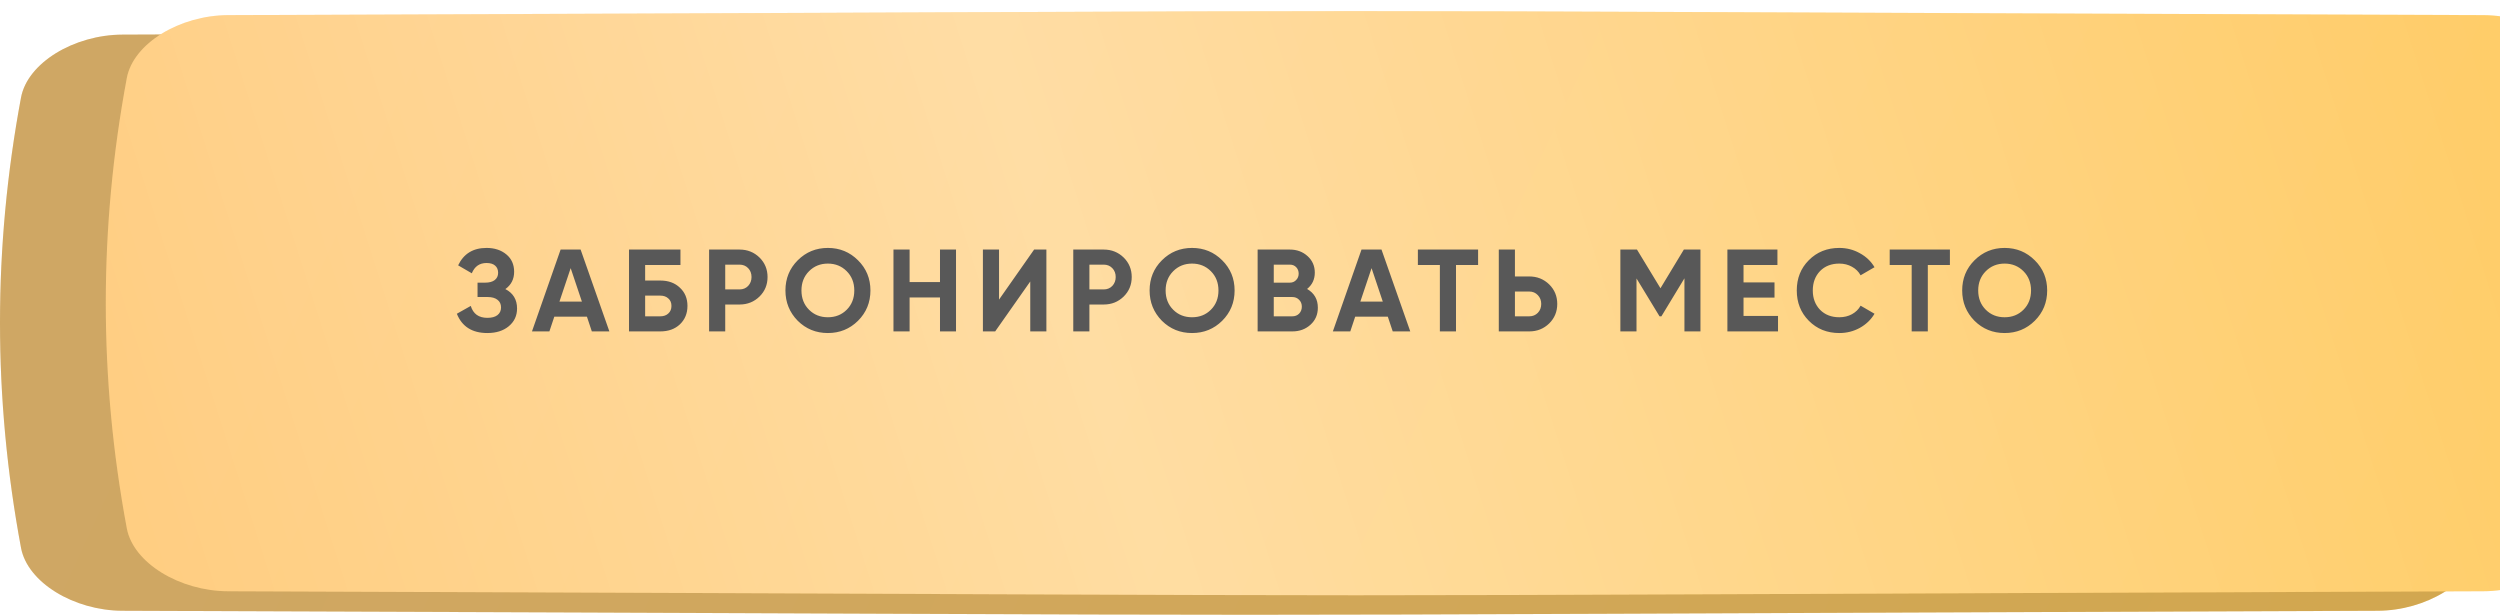
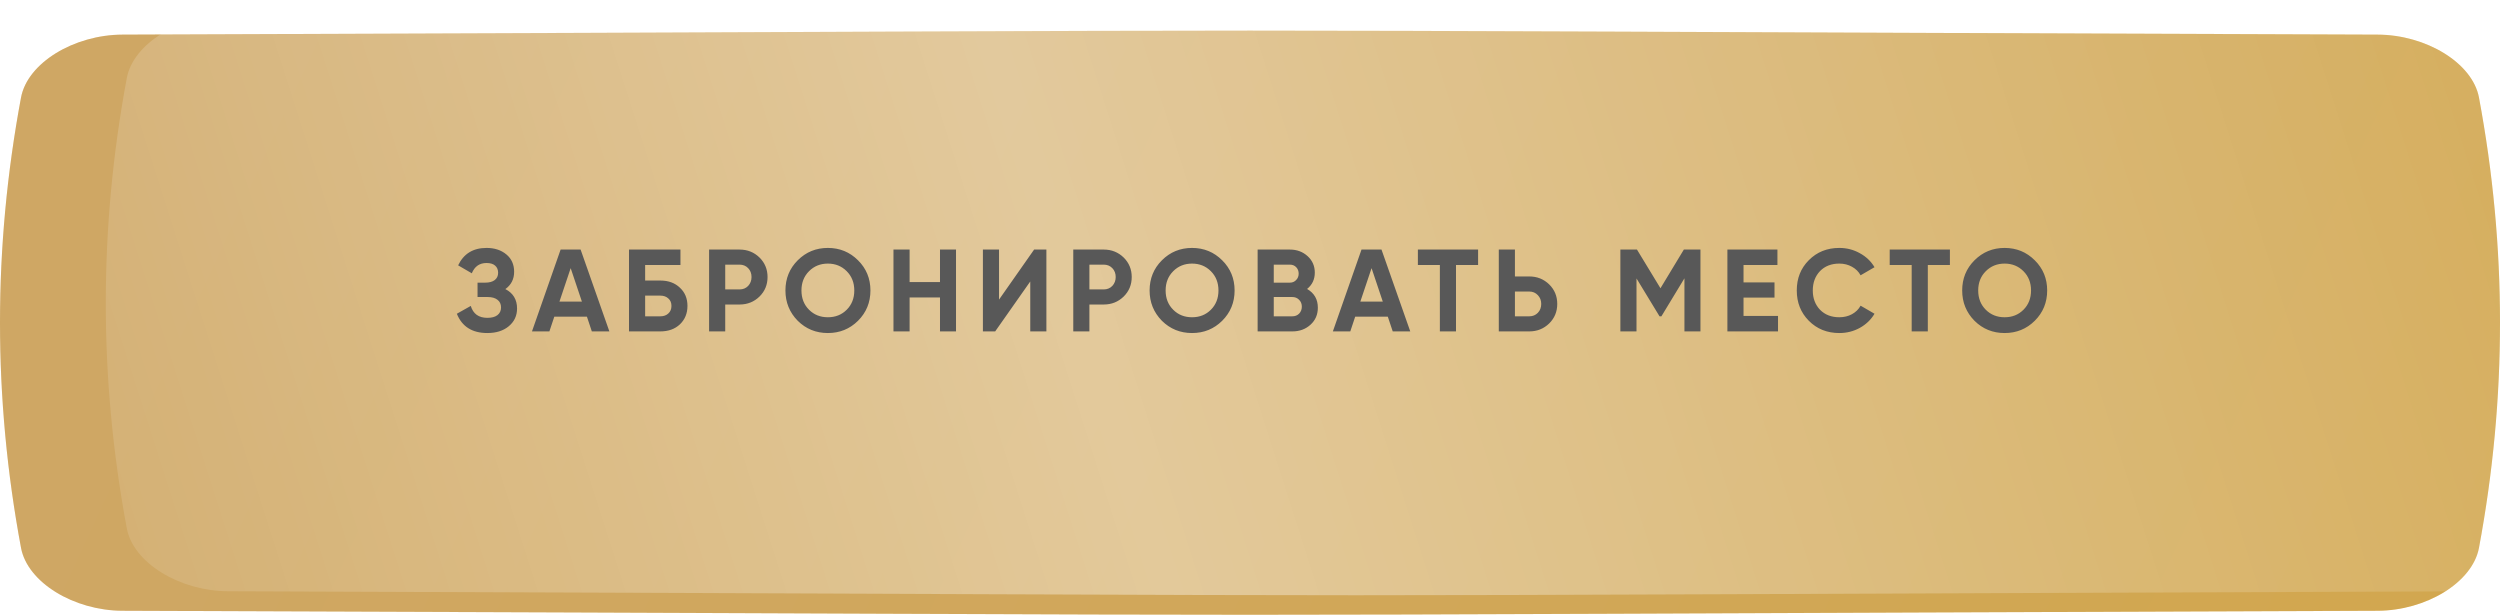
<svg xmlns="http://www.w3.org/2000/svg" width="353" height="87" viewBox="0 0 353 87" fill="none">
  <path d="M335.722 4.889C128.553 4.137 224.447 4.137 17.278 4.889C10.426 4.914 3.884 8.891 2.969 13.768C-0.99 34.965 -0.99 56.162 2.969 77.361C3.884 82.237 10.426 86.213 17.278 86.239C224.447 86.99 128.553 86.99 335.722 86.239C342.574 86.213 349.116 82.237 350.03 77.36C353.99 56.162 353.99 34.965 350.03 13.768C349.116 8.89 342.574 4.914 335.722 4.889Z" fill="url(#paint0_linear_79_39)" />
  <path d="M335.722 4.889C128.553 4.137 224.447 4.137 17.278 4.889C10.426 4.914 3.884 8.891 2.969 13.768C-0.99 34.965 -0.99 56.162 2.969 77.361C3.884 82.237 10.426 86.213 17.278 86.239C224.447 86.99 128.553 86.99 335.722 86.239C342.574 86.213 349.116 82.237 350.03 77.36C353.99 56.162 353.99 34.965 350.03 13.768C349.116 8.89 342.574 4.914 335.722 4.889Z" fill="#835D13" fill-opacity="0.36" />
  <g filter="url(#filter0_ii_79_39)">
-     <path d="M335.722 0.564C128.553 -0.188 224.447 -0.188 17.278 0.564C10.426 0.589 3.884 4.565 2.969 9.442C-0.99 30.64 -0.99 51.837 2.969 73.035C3.884 77.912 10.426 81.888 17.278 81.914C224.447 82.665 128.553 82.665 335.722 81.913C342.574 81.888 349.116 77.912 350.03 73.035C353.99 51.837 353.99 30.64 350.03 9.442C349.116 4.565 342.574 0.589 335.722 0.564Z" fill="url(#paint1_linear_79_39)" />
    <path d="M335.722 0.564C128.553 -0.188 224.447 -0.188 17.278 0.564C10.426 0.589 3.884 4.565 2.969 9.442C-0.99 30.64 -0.99 51.837 2.969 73.035C3.884 77.912 10.426 81.888 17.278 81.914C224.447 82.665 128.553 82.665 335.722 81.913C342.574 81.888 349.116 77.912 350.03 73.035C353.99 51.837 353.99 30.64 350.03 9.442C349.116 4.565 342.574 0.589 335.722 0.564Z" fill="url(#paint2_linear_79_39)" fill-opacity="0.39" />
  </g>
  <path d="M71.358 40.818C72.459 41.39 73.009 42.303 73.009 43.558C73.009 44.581 72.618 45.418 71.837 46.067C71.067 46.706 70.06 47.025 68.816 47.025C66.67 47.025 65.234 46.117 64.507 44.301L66.472 43.195C66.813 44.317 67.594 44.879 68.816 44.879C69.432 44.879 69.906 44.752 70.236 44.499C70.577 44.235 70.747 43.872 70.747 43.409C70.747 42.947 70.582 42.589 70.252 42.336C69.922 42.072 69.46 41.94 68.865 41.94H67.429V39.91H68.519C69.091 39.91 69.537 39.788 69.856 39.546C70.175 39.293 70.335 38.952 70.335 38.523C70.335 38.083 70.192 37.742 69.906 37.499C69.63 37.257 69.229 37.136 68.7 37.136C67.71 37.136 67.016 37.62 66.62 38.589L64.689 37.466C65.47 35.827 66.807 35.007 68.7 35.007C69.834 35.007 70.769 35.315 71.507 35.931C72.233 36.536 72.596 37.351 72.596 38.374C72.596 39.409 72.184 40.223 71.358 40.818ZM86.043 46.794H83.567L82.874 44.714H78.268L77.574 46.794H75.115L79.159 35.238H81.982L86.043 46.794ZM80.579 37.862L78.994 42.584H82.164L80.579 37.862ZM91.094 39.612H93.24C94.374 39.612 95.293 39.948 95.997 40.619C96.713 41.28 97.07 42.138 97.07 43.195C97.07 44.251 96.713 45.121 95.997 45.803C95.293 46.463 94.374 46.794 93.24 46.794H88.816V35.238H96.08V37.417H91.094V39.612ZM91.094 44.664H93.24C93.703 44.664 94.077 44.532 94.363 44.268C94.66 44.004 94.809 43.646 94.809 43.195C94.809 42.743 94.66 42.391 94.363 42.138C94.077 41.874 93.703 41.742 93.24 41.742H91.094V44.664ZM100.124 35.238H104.432C105.533 35.238 106.468 35.612 107.239 36.36C107.998 37.109 108.378 38.028 108.378 39.117C108.378 40.207 107.998 41.126 107.239 41.874C106.468 42.623 105.533 42.997 104.432 42.997H102.402V46.794H100.124V35.238ZM102.402 40.867H104.432C104.917 40.867 105.318 40.702 105.638 40.372C105.957 40.031 106.116 39.612 106.116 39.117C106.116 38.611 105.957 38.193 105.638 37.862C105.318 37.532 104.917 37.367 104.432 37.367H102.402V40.867ZM121.155 45.291C119.988 46.447 118.568 47.025 116.896 47.025C115.223 47.025 113.803 46.447 112.636 45.291C111.481 44.114 110.903 42.688 110.903 41.016C110.903 39.332 111.481 37.912 112.636 36.757C113.803 35.59 115.223 35.007 116.896 35.007C118.568 35.007 119.988 35.59 121.155 36.757C122.321 37.912 122.905 39.332 122.905 41.016C122.905 42.7 122.321 44.125 121.155 45.291ZM114.238 43.739C114.942 44.444 115.828 44.796 116.896 44.796C117.963 44.796 118.849 44.444 119.553 43.739C120.269 43.024 120.626 42.116 120.626 41.016C120.626 39.915 120.269 39.007 119.553 38.292C118.838 37.576 117.952 37.219 116.896 37.219C115.839 37.219 114.953 37.576 114.238 38.292C113.522 39.007 113.165 39.915 113.165 41.016C113.165 42.116 113.522 43.024 114.238 43.739ZM132.727 39.827V35.238H134.989V46.794H132.727V42.006H128.435V46.794H126.157V35.238H128.435V39.827H132.727ZM147.75 46.794H145.472V39.745L140.52 46.794H138.786V35.238H141.064V42.303L146.017 35.238H147.75V46.794ZM151.545 35.238H155.853C156.954 35.238 157.889 35.612 158.66 36.36C159.419 37.109 159.799 38.028 159.799 39.117C159.799 40.207 159.419 41.126 158.66 41.874C157.889 42.623 156.954 42.997 155.853 42.997H153.823V46.794H151.545V35.238ZM153.823 40.867H155.853C156.338 40.867 156.739 40.702 157.059 40.372C157.378 40.031 157.537 39.612 157.537 39.117C157.537 38.611 157.378 38.193 157.059 37.862C156.739 37.532 156.338 37.367 155.853 37.367H153.823V40.867ZM172.576 45.291C171.409 46.447 169.989 47.025 168.317 47.025C166.644 47.025 165.224 46.447 164.057 45.291C162.902 44.114 162.324 42.688 162.324 41.016C162.324 39.332 162.902 37.912 164.057 36.757C165.224 35.59 166.644 35.007 168.317 35.007C169.989 35.007 171.409 35.59 172.576 36.757C173.742 37.912 174.326 39.332 174.326 41.016C174.326 42.7 173.742 44.125 172.576 45.291ZM165.659 43.739C166.363 44.444 167.249 44.796 168.317 44.796C169.384 44.796 170.27 44.444 170.974 43.739C171.69 43.024 172.048 42.116 172.048 41.016C172.048 39.915 171.69 39.007 170.974 38.292C170.259 37.576 169.373 37.219 168.317 37.219C167.26 37.219 166.374 37.576 165.659 38.292C164.943 39.007 164.586 39.915 164.586 41.016C164.586 42.116 164.943 43.024 165.659 43.739ZM184.561 40.801C185.573 41.384 186.08 42.265 186.08 43.442C186.08 44.422 185.733 45.225 185.039 45.853C184.346 46.48 183.493 46.794 182.481 46.794H177.578V35.238H182.134C183.114 35.238 183.944 35.546 184.627 36.162C185.309 36.779 185.65 37.554 185.65 38.49C185.65 39.447 185.287 40.218 184.561 40.801ZM182.134 37.367H179.856V39.91H182.134C182.486 39.91 182.778 39.788 183.009 39.546C183.251 39.304 183.372 39.002 183.372 38.638C183.372 38.275 183.257 37.973 183.025 37.73C182.794 37.488 182.497 37.367 182.134 37.367ZM179.856 44.664H182.481C182.866 44.664 183.185 44.537 183.438 44.284C183.691 44.02 183.818 43.69 183.818 43.294C183.818 42.909 183.691 42.589 183.438 42.336C183.185 42.072 182.866 41.94 182.481 41.94H179.856V44.664ZM199.129 46.794H196.653L195.959 44.714H191.353L190.66 46.794H188.2L192.245 35.238H195.068L199.129 46.794ZM193.665 37.862L192.08 42.584H195.249L193.665 37.862ZM200.205 35.238H208.707V37.417H205.587V46.794H203.309V37.417H200.205V35.238ZM213.908 39.035H215.938C217.039 39.035 217.974 39.409 218.745 40.157C219.504 40.906 219.884 41.825 219.884 42.914C219.884 44.004 219.504 44.923 218.745 45.671C217.974 46.419 217.039 46.794 215.938 46.794H211.629V35.238H213.908V39.035ZM213.908 44.664H215.938C216.422 44.664 216.824 44.499 217.143 44.169C217.462 43.839 217.622 43.42 217.622 42.914C217.622 42.419 217.462 42.006 217.143 41.676C216.824 41.335 216.422 41.164 215.938 41.164H213.908V44.664ZM237.76 35.238H240.104V46.794H237.842V39.299L234.59 44.664H234.326L231.074 39.315V46.794H228.796V35.238H231.14L234.458 40.702L237.76 35.238ZM246.186 42.023V44.614H251.056V46.794H243.908V35.238H250.973V37.417H246.186V39.877H250.561V42.023H246.186ZM259.713 47.025C257.985 47.025 256.549 46.447 255.404 45.291C254.271 44.147 253.704 42.721 253.704 41.016C253.704 39.299 254.271 37.873 255.404 36.74C256.549 35.584 257.985 35.007 259.713 35.007C260.758 35.007 261.721 35.254 262.602 35.749C263.493 36.234 264.187 36.894 264.682 37.73L262.717 38.87C262.431 38.352 262.024 37.951 261.496 37.664C260.967 37.367 260.373 37.219 259.713 37.219C258.59 37.219 257.682 37.571 256.989 38.275C256.307 38.991 255.965 39.904 255.965 41.016C255.965 42.116 256.307 43.024 256.989 43.739C257.682 44.444 258.59 44.796 259.713 44.796C260.373 44.796 260.967 44.653 261.496 44.367C262.035 44.07 262.442 43.668 262.717 43.162L264.682 44.301C264.187 45.137 263.493 45.803 262.602 46.298C261.721 46.783 260.758 47.025 259.713 47.025ZM266.825 35.238H275.327V37.417H272.207V46.794H269.929V37.417H266.825V35.238ZM287.312 45.291C286.146 46.447 284.726 47.025 283.053 47.025C281.38 47.025 279.961 46.447 278.794 45.291C277.638 44.114 277.061 42.688 277.061 41.016C277.061 39.332 277.638 37.912 278.794 36.757C279.961 35.59 281.38 35.007 283.053 35.007C284.726 35.007 286.146 35.59 287.312 36.757C288.479 37.912 289.062 39.332 289.062 41.016C289.062 42.7 288.479 44.125 287.312 45.291ZM280.395 43.739C281.1 44.444 281.986 44.796 283.053 44.796C284.121 44.796 285.007 44.444 285.711 43.739C286.426 43.024 286.784 42.116 286.784 41.016C286.784 39.915 286.426 39.007 285.711 38.292C284.996 37.576 284.11 37.219 283.053 37.219C281.997 37.219 281.111 37.576 280.395 38.292C279.68 39.007 279.322 39.915 279.322 41.016C279.322 42.116 279.68 43.024 280.395 43.739Z" fill="#585858" />
  <defs>
    <filter id="filter0_ii_79_39" x="0" y="0" width="367.938" height="84.05" filterUnits="userSpaceOnUse" color-interpolation-filters="sRGB">
      <feFlood flood-opacity="0" result="BackgroundImageFix" />
      <feBlend mode="normal" in="SourceGraphic" in2="BackgroundImageFix" result="shape" />
      <feColorMatrix in="SourceAlpha" type="matrix" values="0 0 0 0 0 0 0 0 0 0 0 0 0 0 0 0 0 0 127 0" result="hardAlpha" />
      <feOffset dx="14.938" />
      <feGaussianBlur stdDeviation="9.827" />
      <feComposite in2="hardAlpha" operator="arithmetic" k2="-1" k3="1" />
      <feColorMatrix type="matrix" values="0 0 0 0 1 0 0 0 0 1 0 0 0 0 1 0 0 0 0.11 0" />
      <feBlend mode="normal" in2="shape" result="effect1_innerShadow_79_39" />
      <feColorMatrix in="SourceAlpha" type="matrix" values="0 0 0 0 0 0 0 0 0 0 0 0 0 0 0 0 0 0 127 0" result="hardAlpha" />
      <feOffset dy="1.572" />
      <feGaussianBlur stdDeviation="5.896" />
      <feComposite in2="hardAlpha" operator="arithmetic" k2="-1" k3="1" />
      <feColorMatrix type="matrix" values="0 0 0 0 1 0 0 0 0 1 0 0 0 0 1 0 0 0 0.41 0" />
      <feBlend mode="normal" in2="effect1_innerShadow_79_39" result="effect2_innerShadow_79_39" />
    </filter>
    <linearGradient id="paint0_linear_79_39" x1="56.356" y1="-30.12" x2="339.2" y2="101.113" gradientUnits="userSpaceOnUse">
      <stop stop-color="#FBD293" />
      <stop offset="1" stop-color="#FFD172" />
    </linearGradient>
    <linearGradient id="paint1_linear_79_39" x1="56.356" y1="-34.445" x2="339.2" y2="96.788" gradientUnits="userSpaceOnUse">
      <stop stop-color="#FFC771" />
      <stop offset="1" stop-color="#FFC858" />
    </linearGradient>
    <linearGradient id="paint2_linear_79_39" x1="-59.853" y1="68.496" x2="371.096" y2="-69.24" gradientUnits="userSpaceOnUse">
      <stop stop-color="white" stop-opacity="0" />
      <stop offset="0.432" stop-color="white" />
      <stop offset="1" stop-color="white" stop-opacity="0" />
    </linearGradient>
  </defs>
</svg>